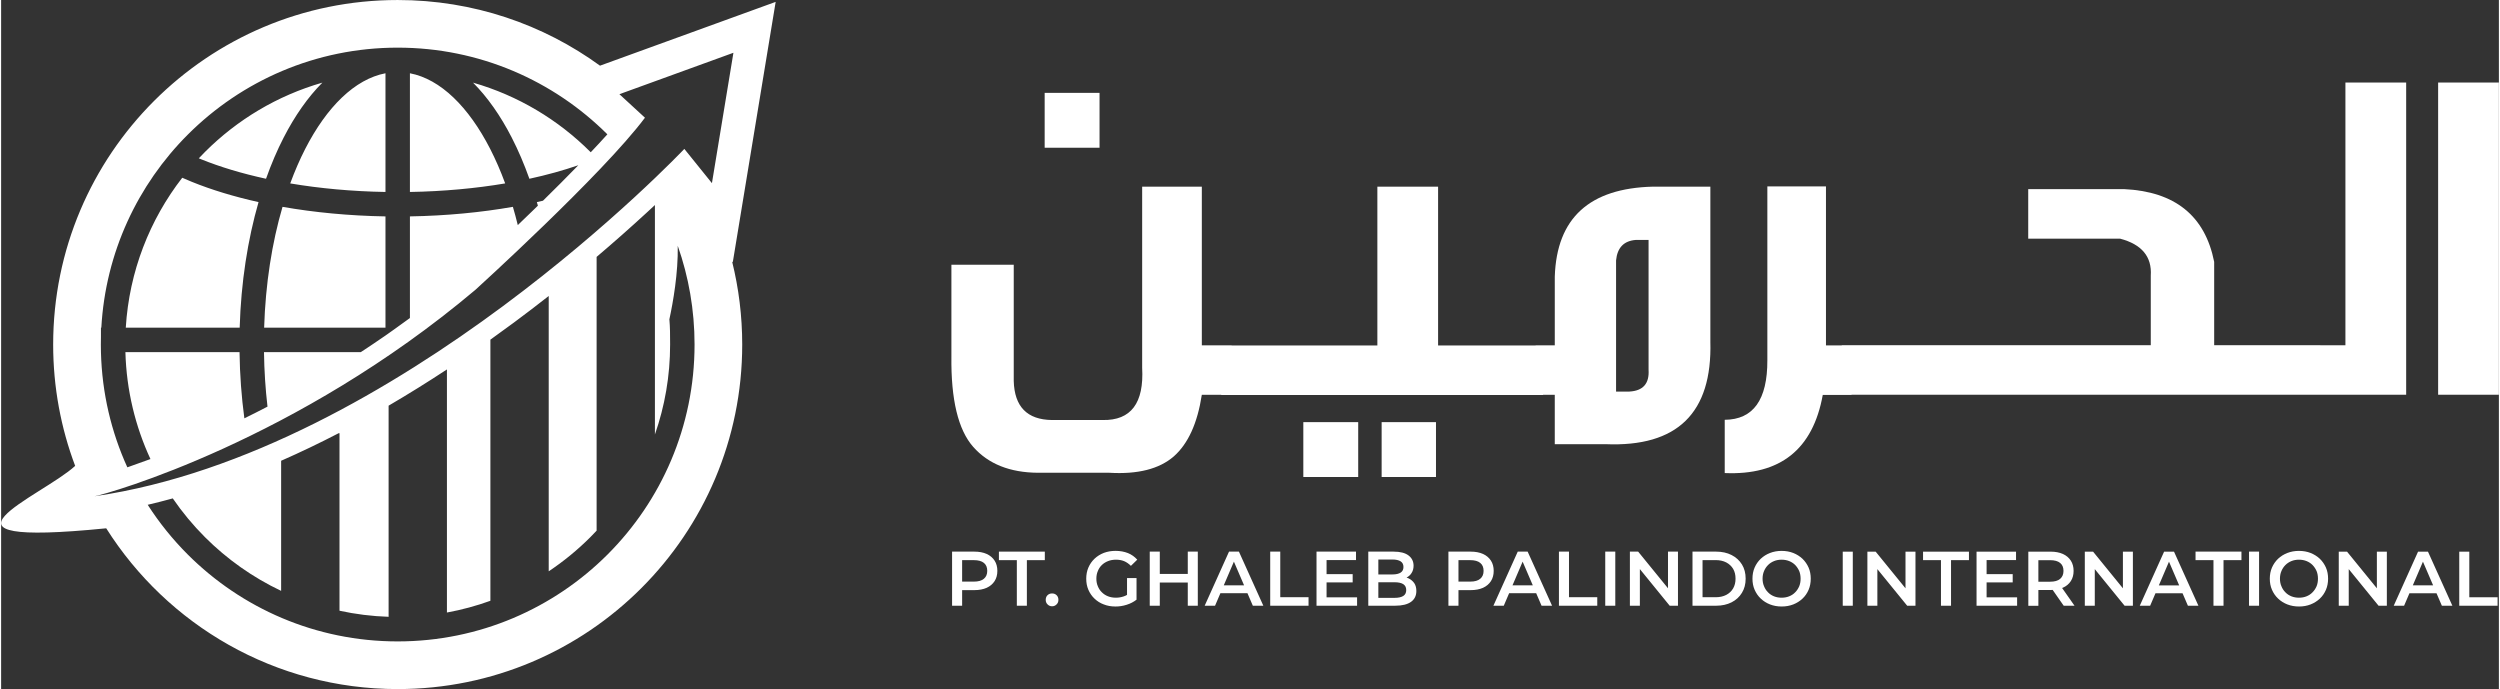
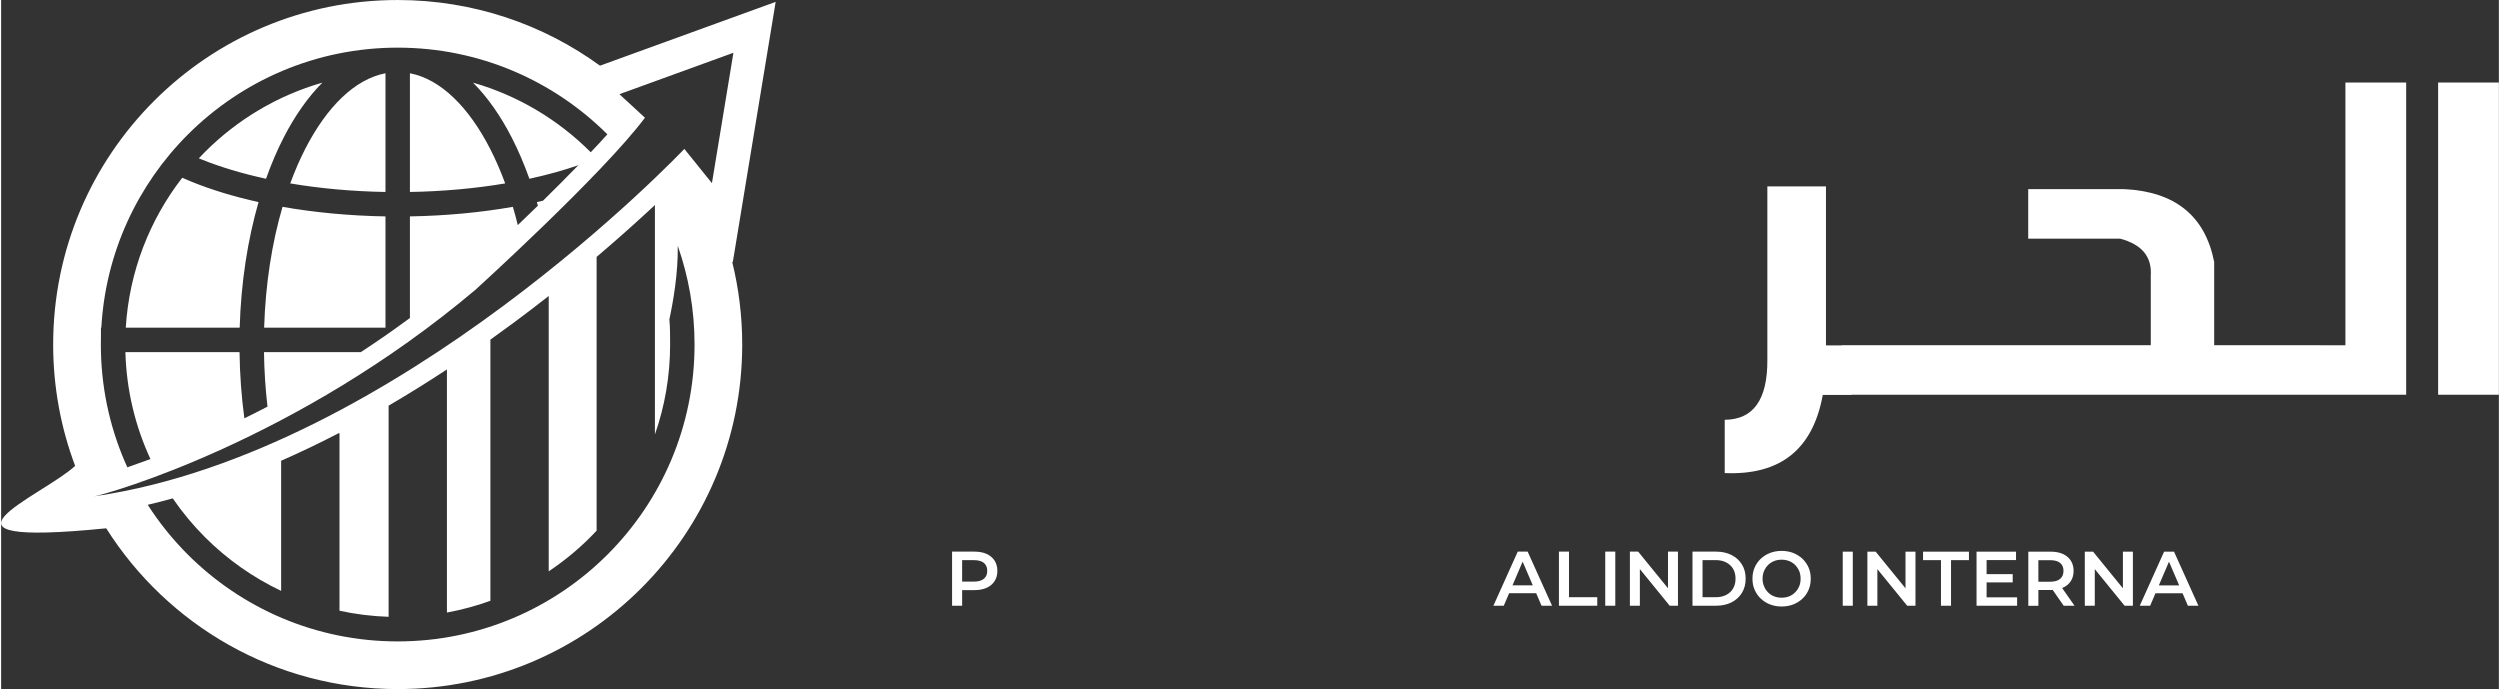
<svg xmlns="http://www.w3.org/2000/svg" xml:space="preserve" width="1.444in" height="0.398in" version="1.1" style="shape-rendering:geometricPrecision; text-rendering:geometricPrecision; image-rendering:optimizeQuality; fill-rule:evenodd; clip-rule:evenodd" viewBox="0 0 1319.46 364">
  <rect x="0" y="0" width="1319.46" height="364" fill="#333333" stroke="none" />
  <defs>
    <style type="text/css">
   
    .fil0 {fill:white}
    .fil1 {fill:white;fill-rule:nonzero}
   
  </style>
  </defs>
  <g id="Layer_x0020_1">
    <g id="_2242154916512">
      <path class="fil0" d="M316.37 34.69l92.79 -33.7 -22.66 137.57 -0.35 -0.42c3.48,14.05 5.34,28.75 5.34,43.87 0,100.52 -81.48,182 -182,182 -64.82,0 -121.73,-33.9 -153.97,-84.93 -103.47,10.32 -33.92,-16.85 -16.41,-32.97 -7.51,-19.94 -11.62,-41.54 -11.62,-64.1 0,-100.52 81.48,-182 182,-182 39.94,0 76.86,12.87 106.88,34.69zm-266.96 227.45c7.33,-1.37 106.53,-29.27 201.12,-109.03 0,0 67.17,-60.95 89.58,-90.93l-13.5 -12.42 60.23 -21.88 -11.35 68.87 -14.58 -18.09c0,0 -151.41,160.16 -311.5,183.49zm160.09 -236.97c43.23,0 82.37,17.5 110.75,45.79 -2.9,3.23 -5.85,6.39 -8.78,9.48l-0.2 -0.2c-17,-17 -38.24,-29.76 -61.98,-36.58 7.64,7.67 14.55,17.51 20.48,29.09 3.42,6.67 6.53,13.93 9.29,21.69 9.27,-2.01 17.93,-4.42 25.85,-7.15 -6.14,6.33 -12.39,12.57 -18.68,18.75l-3.22 0.73 0.54 1.88 -3.18 3.09c-2.47,2.4 -4.95,4.79 -7.44,7.17 -0.8,-3.28 -1.66,-6.5 -2.59,-9.64 -16.81,2.95 -35.15,4.72 -54.39,5.05l0 53.68c-2.71,2 -5.45,3.97 -8.2,5.92l-0.04 0.03 -0.26 0.18 -0.15 0.11 -0.14 0.1 -0.06 0.04 -0.81 0.58 -0.01 0 -0.19 0.14 -0.1 0.07 -0.1 0.07 -0.19 0.13 -0.01 0.01 -0.2 0.14 -0.37 0.26 -0.04 0.03 -0.41 0.29 -0.14 0.1 -0.06 0.05 -0.2 0.14 -0.03 0.02 -0.17 0.12 -0.12 0.08 -0.08 0.06 -0.2 0.14 -0.01 0 -0.19 0.14 -0.1 0.06 -0.1 0.08 -0.19 0.13 -0.01 0.01c-4.31,2.98 -8.67,5.92 -13.07,8.79l-51.14 0c0.13,9.88 0.77,19.51 1.85,28.79 -4.05,2.11 -8.12,4.17 -12.22,6.18 -1.51,-11.22 -2.39,-22.93 -2.55,-34.97l-60.29 0c0.55,20.13 5.23,39.23 13.23,56.48 -3.75,1.4 -7.52,2.75 -11.3,4.05l-0.91 0.31c-8.47,-18.61 -13.4,-39.18 -13.94,-60.84l-0 0 0 -0.12c-0.03,-1.29 -0.05,-2.59 -0.05,-3.89 0,-1.31 0.01,-2.61 0.05,-3.91l0 -5 0.2 0c2.22,-39.76 19.26,-75.57 45.68,-101.99 28.38,-28.38 67.59,-45.94 110.9,-45.94zm-6.46 147.92l0 -58.77c-19.23,-0.33 -37.57,-2.1 -54.39,-5.05 -5.56,18.96 -9,40.64 -9.71,63.82l64.1 0zm-77.02 0c0.7,-23.94 4.24,-46.46 9.96,-66.33 -12.98,-2.88 -24.84,-6.49 -35.24,-10.71 -1.72,-0.7 -3.41,-1.42 -5.06,-2.15 -17.17,22.15 -28.01,49.45 -29.83,79.18l60.18 0zm89.93 -134.39l0 62.71c17.8,-0.31 34.75,-1.89 50.32,-4.52 -2.39,-6.53 -5.06,-12.64 -7.95,-18.29 -11.35,-22.12 -26.17,-36.79 -42.37,-39.9zm-12.91 62.71l0 -62.71c-16.2,3.11 -31.02,17.78 -42.37,39.9 -2.9,5.65 -5.55,11.77 -7.95,18.29 15.57,2.63 32.53,4.21 50.32,4.52zm-63.1 -6.98c2.75,-7.76 5.86,-15.03 9.28,-21.69 5.94,-11.58 12.85,-21.42 20.49,-29.09 -23.75,6.82 -44.99,19.58 -61.99,36.58 -1.11,1.11 -2.21,2.24 -3.29,3.4l1.14 0.47c10.08,4.08 21.65,7.57 34.36,10.33zm38.39 134.41l0.42 0 0 93.78c8.4,1.83 17.07,2.92 25.94,3.21l0 -111.53c10.5,-6.14 20.79,-12.55 30.81,-19.15l0 128.42c7.9,-1.44 15.57,-3.53 22.96,-6.2l0 -137.95c4.23,-3.01 8.39,-6.04 12.49,-9.08 6.16,-4.57 12.27,-9.23 18.32,-13.98l0 145.44c7.91,-5.28 15.28,-11.32 21.98,-18.03 1.13,-1.13 2.23,-2.28 3.32,-3.44l0 -144.62c9.08,-7.7 17.99,-15.58 26.73,-23.63 1.35,-1.25 2.72,-2.51 4.07,-3.77l0 121.19c5.2,-14.87 8.03,-30.86 8.03,-47.5 0,-5.38 -0.02,-9.05 -0.39,-13.31 1.94,-9.01 4.68,-24.43 4.42,-38.85 5.75,16.32 8.88,33.87 8.88,52.16 0,43.31 -17.56,82.51 -45.94,110.9 -28.38,28.38 -67.59,45.93 -110.9,45.93 -43.31,0 -82.52,-17.55 -110.9,-45.93 -7.95,-7.95 -15.04,-16.75 -21.14,-26.24 4.42,-1.04 8.85,-2.16 13.25,-3.38 5.04,7.35 10.74,14.21 17.02,20.49 11.61,11.61 25.2,21.24 40.22,28.36l0 -68.73c10.26,-4.51 20.41,-9.38 30.39,-14.56z" />
      <path class="fil1" d="M502.35 319.98l0 -28.58 11.76 0c2.53,0 4.7,0.41 6.53,1.23 1.79,0.82 3.18,2 4.16,3.51 0.98,1.51 1.47,3.35 1.47,5.43 0,2.08 -0.49,3.92 -1.47,5.43 -0.98,1.51 -2.37,2.69 -4.16,3.51 -1.84,0.82 -4,1.23 -6.53,1.23l-8.82 0 2.37 -2.49 0 10.74 -5.31 0zm5.31 -10.17l-2.37 -2.57 8.57 0c2.33,0 4.13,-0.49 5.31,-1.51 1.18,-0.98 1.76,-2.37 1.76,-4.16 0,-1.84 -0.57,-3.23 -1.76,-4.2 -1.18,-0.98 -2.98,-1.47 -5.31,-1.47l-8.57 0 2.37 -2.61 0 16.53z" />
-       <polygon class="fil1" points="536.56,319.98 536.56,295.9 527.09,295.9 527.09,291.4 551.34,291.4 551.34,295.9 541.86,295.9 541.86,319.98 " />
-       <path class="fil1" d="M555.17 320.27c-0.94,0 -1.72,-0.33 -2.37,-0.98 -0.65,-0.61 -0.98,-1.43 -0.98,-2.41 0,-1.02 0.33,-1.88 0.98,-2.49 0.65,-0.61 1.43,-0.9 2.37,-0.9 0.94,0 1.72,0.28 2.37,0.9 0.65,0.61 0.98,1.47 0.98,2.49 0,0.98 -0.33,1.8 -0.98,2.41 -0.65,0.65 -1.43,0.98 -2.37,0.98zm33.44 0.12c-2.24,0 -4.29,-0.37 -6.12,-1.1 -1.88,-0.69 -3.51,-1.72 -4.9,-3.06 -1.39,-1.31 -2.45,-2.86 -3.23,-4.65 -0.77,-1.79 -1.14,-3.75 -1.14,-5.88 0,-2.13 0.37,-4.09 1.14,-5.88 0.78,-1.8 1.84,-3.35 3.27,-4.7 1.39,-1.31 3.02,-2.32 4.9,-3.06 1.88,-0.69 3.92,-1.06 6.17,-1.06 2.41,0 4.61,0.41 6.57,1.18 1.92,0.78 3.55,1.96 4.9,3.47l-3.35 3.27c-1.1,-1.1 -2.33,-1.96 -3.59,-2.49 -1.31,-0.53 -2.74,-0.77 -4.29,-0.77 -1.51,0 -2.9,0.24 -4.16,0.73 -1.27,0.49 -2.37,1.18 -3.31,2.08 -0.94,0.9 -1.63,1.96 -2.12,3.19 -0.53,1.22 -0.78,2.57 -0.78,4.04 0,1.43 0.24,2.78 0.78,4 0.49,1.23 1.19,2.29 2.12,3.18 0.94,0.94 2,1.63 3.27,2.13 1.27,0.49 2.65,0.73 4.17,0.73 1.43,0 2.77,-0.24 4.12,-0.69 1.31,-0.45 2.57,-1.18 3.75,-2.24l3.02 3.96c-1.51,1.18 -3.23,2.08 -5.18,2.69 -2,0.65 -4,0.94 -6,0.94zm6.16 -4.33l0 -10.7 5.02 0 0 11.39 -5.02 -0.69zm32.09 -24.66l5.3 0 0 28.58 -5.3 0 0 -28.58zm-14.78 28.58l-5.31 0 0 -28.58 5.31 0 0 28.58zm15.18 -12.25l-15.63 0 0 -4.53 15.63 0 0 4.53zm8.53 12.25l12.86 -28.58 5.23 0 12.9 28.58 -5.55 0 -11.06 -25.76 2.12 0 -11.02 25.76 -5.47 0zm5.92 -6.61l1.43 -4.16 15.43 0 1.43 4.16 -18.29 0zm28.7 6.61l0 -28.58 5.31 0 0 24.09 14.94 0 0 4.49 -20.25 0zm29.35 -16.7l14.21 0 0 4.37 -14.21 0 0 -4.37zm0.41 12.25l16.13 0 0 4.45 -21.43 0 0 -28.58 20.86 0 0 4.45 -15.55 0 0 19.68zm22.05 4.45l0 -28.58 13.39 0c3.43,0 6.04,0.65 7.84,2 1.79,1.35 2.69,3.18 2.69,5.43 0,1.51 -0.37,2.82 -1.06,3.88 -0.69,1.1 -1.63,1.92 -2.82,2.49 -1.18,0.61 -2.49,0.9 -3.88,0.9l0.74 -1.47c1.59,0 3.06,0.28 4.33,0.86 1.26,0.61 2.28,1.47 3.06,2.57 0.74,1.1 1.1,2.49 1.1,4.16 0,2.45 -0.94,4.37 -2.81,5.71 -1.88,1.35 -4.66,2.04 -8.37,2.04l-14.21 0zm5.31 -4.16l8.57 0c2,0 3.51,-0.33 4.57,-0.98 1.06,-0.65 1.59,-1.72 1.59,-3.14 0,-1.43 -0.53,-2.45 -1.59,-3.14 -1.06,-0.65 -2.57,-0.98 -4.57,-0.98l-8.98 0 0 -4.13 7.92 0c1.84,0 3.27,-0.33 4.29,-0.98 0.98,-0.65 1.47,-1.63 1.47,-2.94 0,-1.35 -0.49,-2.33 -1.47,-2.98 -1.02,-0.65 -2.45,-0.98 -4.29,-0.98l-7.51 0 0 20.25zm37.02 4.16l0 -28.58 11.76 0c2.53,0 4.69,0.41 6.53,1.23 1.79,0.82 3.18,2 4.16,3.51 0.98,1.51 1.47,3.35 1.47,5.43 0,2.08 -0.49,3.92 -1.47,5.43 -0.98,1.51 -2.37,2.69 -4.16,3.51 -1.84,0.82 -4,1.23 -6.53,1.23l-8.82 0 2.37 -2.49 0 10.74 -5.31 0zm5.31 -10.17l-2.37 -2.57 8.57 0c2.33,0 4.13,-0.49 5.31,-1.51 1.18,-0.98 1.76,-2.37 1.76,-4.16 0,-1.84 -0.57,-3.23 -1.76,-4.2 -1.18,-0.98 -2.98,-1.47 -5.31,-1.47l-8.57 0 2.37 -2.61 0 16.53z" />
      <path class="fil1" d="M788.31 319.98l12.86 -28.58 5.23 0 12.9 28.58 -5.55 0 -11.06 -25.76 2.12 0 -11.02 25.76 -5.47 0zm5.92 -6.61l1.43 -4.16 15.43 0 1.43 4.16 -18.29 0zm28.7 6.61l0 -28.58 5.31 0 0 24.09 14.94 0 0 4.49 -20.25 0zm24.46 0l0 -28.58 5.31 0 0 28.58 -5.31 0zm13.02 0l0 -28.58 4.37 0 17.92 22.01 -2.16 0 0 -22.01 5.27 0 0 28.58 -4.37 0 -17.92 -22.01 2.16 0 0 22.01 -5.27 0zm33.07 0l0 -28.58 12.49 0c3.1,0 5.84,0.61 8.16,1.8 2.33,1.18 4.16,2.86 5.47,4.98 1.31,2.12 1.96,4.61 1.96,7.51 0,2.86 -0.65,5.35 -1.96,7.47 -1.31,2.16 -3.14,3.84 -5.47,5.02 -2.33,1.18 -5.06,1.8 -8.16,1.8l-12.49 0zm5.31 -4.49l6.94 0c2.16,0 4,-0.41 5.59,-1.23 1.55,-0.82 2.78,-1.96 3.63,-3.43 0.86,-1.47 1.27,-3.18 1.27,-5.14 0,-2 -0.41,-3.72 -1.27,-5.19 -0.86,-1.43 -2.08,-2.57 -3.63,-3.39 -1.59,-0.82 -3.43,-1.23 -5.59,-1.23l-6.94 0 0 19.6zm41.8 4.9c-2.24,0 -4.29,-0.37 -6.16,-1.1 -1.88,-0.74 -3.51,-1.76 -4.9,-3.1 -1.39,-1.31 -2.45,-2.86 -3.23,-4.65 -0.78,-1.76 -1.14,-3.72 -1.14,-5.84 0,-2.13 0.37,-4.09 1.14,-5.88 0.77,-1.76 1.83,-3.31 3.23,-4.65 1.39,-1.31 3.02,-2.33 4.9,-3.06 1.88,-0.73 3.92,-1.1 6.12,-1.1 2.25,0 4.29,0.37 6.17,1.1 1.84,0.74 3.47,1.76 4.86,3.06 1.39,1.35 2.45,2.9 3.23,4.65 0.78,1.79 1.14,3.75 1.14,5.88 0,2.12 -0.37,4.08 -1.14,5.88 -0.77,1.8 -1.83,3.35 -3.23,4.65 -1.38,1.31 -3.02,2.33 -4.86,3.06 -1.88,0.73 -3.92,1.1 -6.12,1.1zm-0.04 -4.65c1.43,0 2.78,-0.24 4,-0.73 1.23,-0.49 2.29,-1.18 3.19,-2.13 0.9,-0.9 1.59,-1.96 2.12,-3.18 0.49,-1.18 0.73,-2.53 0.73,-4 0,-1.47 -0.24,-2.82 -0.73,-4.04 -0.53,-1.19 -1.23,-2.25 -2.12,-3.19 -0.9,-0.9 -1.96,-1.59 -3.19,-2.08 -1.22,-0.49 -2.57,-0.73 -4,-0.73 -1.43,0 -2.77,0.24 -3.96,0.73 -1.23,0.49 -2.29,1.18 -3.19,2.08 -0.94,0.94 -1.63,2 -2.12,3.19 -0.53,1.22 -0.78,2.57 -0.78,4.04 0,1.43 0.24,2.78 0.78,4 0.49,1.23 1.18,2.29 2.08,3.18 0.9,0.94 1.96,1.63 3.18,2.13 1.23,0.49 2.57,0.73 4,0.73zm32.3 4.25l0 -28.58 5.31 0 0 28.58 -5.31 0zm13.02 0l0 -28.58 4.37 0 17.92 22.01 -2.16 0 0 -22.01 5.27 0 0 28.58 -4.37 0 -17.92 -22.01 2.16 0 0 22.01 -5.27 0zm38.87 0l0 -24.09 -9.47 0 0 -4.49 24.25 0 0 4.49 -9.47 0 0 24.09 -5.31 0zm23.68 -16.7l14.21 0 0 4.37 -14.21 0 0 -4.37zm0.41 12.25l16.13 0 0 4.45 -21.43 0 0 -28.58 20.86 0 0 4.45 -15.55 0 0 19.68zm22.05 4.45l0 -28.58 11.76 0c2.53,0 4.69,0.41 6.53,1.23 1.79,0.82 3.18,2 4.16,3.51 0.98,1.51 1.47,3.35 1.47,5.43 0,2.08 -0.49,3.88 -1.47,5.39 -0.98,1.51 -2.37,2.69 -4.16,3.47 -1.84,0.82 -4,1.23 -6.53,1.23l-8.82 0 2.37 -2.41 0 10.74 -5.31 0zm18.7 0l-7.23 -10.37 5.68 0 7.27 10.37 -5.72 0zm-13.39 -10.17l-2.37 -2.53 8.57 0c2.33,0 4.13,-0.49 5.31,-1.51 1.18,-1.02 1.76,-2.41 1.76,-4.2 0,-1.84 -0.57,-3.23 -1.76,-4.2 -1.18,-0.98 -2.98,-1.47 -5.31,-1.47l-8.57 0 2.37 -2.61 0 16.53zm24.53 10.17l0 -28.58 4.37 0 17.92 22.01 -2.16 0 0 -22.01 5.27 0 0 28.58 -4.37 0 -17.92 -22.01 2.16 0 0 22.01 -5.27 0zm29.03 0l12.86 -28.58 5.23 0 12.9 28.58 -5.55 0 -11.06 -25.76 2.12 0 -11.02 25.76 -5.47 0zm5.92 -6.61l1.43 -4.16 15.43 0 1.43 4.16 -18.29 0z" />
-       <path class="fil1" d="M1168.69 319.98l0 -24.09 -9.47 0 0 -4.49 24.25 0 0 4.49 -9.47 0 0 24.09 -5.3 0zm18.78 0l0 -28.58 5.31 0 0 28.58 -5.31 0zm26.42 0.41c-2.24,0 -4.29,-0.37 -6.17,-1.1 -1.88,-0.74 -3.51,-1.76 -4.9,-3.1 -1.39,-1.31 -2.45,-2.86 -3.23,-4.65 -0.77,-1.76 -1.14,-3.72 -1.14,-5.84 0,-2.13 0.37,-4.09 1.14,-5.88 0.78,-1.76 1.84,-3.31 3.23,-4.65 1.39,-1.31 3.02,-2.33 4.9,-3.06 1.88,-0.73 3.92,-1.1 6.12,-1.1 2.25,0 4.29,0.37 6.17,1.1 1.84,0.74 3.47,1.76 4.86,3.06 1.39,1.35 2.45,2.9 3.23,4.65 0.78,1.79 1.14,3.75 1.14,5.88 0,2.12 -0.37,4.08 -1.14,5.88 -0.78,1.8 -1.84,3.35 -3.23,4.65 -1.38,1.31 -3.02,2.33 -4.86,3.06 -1.88,0.73 -3.92,1.1 -6.12,1.1zm-0.04 -4.65c1.43,0 2.78,-0.24 4,-0.73 1.22,-0.49 2.28,-1.18 3.18,-2.13 0.9,-0.9 1.59,-1.96 2.13,-3.18 0.49,-1.18 0.73,-2.53 0.73,-4 0,-1.47 -0.24,-2.82 -0.73,-4.04 -0.53,-1.19 -1.23,-2.25 -2.13,-3.19 -0.9,-0.9 -1.96,-1.59 -3.18,-2.08 -1.23,-0.49 -2.57,-0.73 -4,-0.73 -1.43,0 -2.77,0.24 -3.96,0.73 -1.22,0.49 -2.28,1.18 -3.18,2.08 -0.94,0.94 -1.63,2 -2.12,3.19 -0.53,1.22 -0.78,2.57 -0.78,4.04 0,1.43 0.24,2.78 0.78,4 0.49,1.23 1.18,2.29 2.08,3.18 0.9,0.94 1.96,1.63 3.19,2.13 1.23,0.49 2.57,0.73 4,0.73zm21.03 4.25l0 -28.58 4.37 0 17.92 22.01 -2.16 0 0 -22.01 5.27 0 0 28.58 -4.37 0 -17.92 -22.01 2.16 0 0 22.01 -5.27 0zm29.03 0l12.86 -28.58 5.23 0 12.9 28.58 -5.55 0 -11.06 -25.76 2.12 0 -11.02 25.76 -5.47 0zm5.92 -6.61l1.43 -4.16 15.43 0 1.43 4.16 -18.29 0zm28.7 6.61l0 -28.58 5.31 0 0 24.09 14.94 0 0 4.49 -20.25 0z" />
      <path class="fil1" d="M1319.46 208.53l-32.09 0 0 -164.93 32.09 0 0 164.93zm-355.47 -110.05l0 83.97 8.35 0 0 -0.09 41.37 0 4.5 0 35.32 0 6.05 0 75.99 0 0 -36.78c0.66,-9.99 -4.78,-16.51 -16.23,-19.51l-48.51 0 0 -26.17 50.57 0c26.93,1.27 42.83,14.07 47.66,38.42l0 44.04 10.23 0 5.86 0 40.01 0 0 0.04 13.23 0 0 -138.8 32.09 0 0 138.8 0 26.13 -45.31 0 -4.51 0 -35.51 0 -5.86 0 -119.71 0 -6.05 0 -35.32 0 -4.5 0 -36.21 0 0 0.09 -15.2 0c-5.21,28.8 -22.47,42.54 -51.79,41.28l0 -28.14c15.1,-0.09 22.61,-10.6 22.52,-31.53l0 -91.75 30.96 0z" />
-       <path class="fil1" d="M820.74 146.02c1.03,-30.82 18.3,-46.58 51.83,-47.42l30.35 0 0 81.91c1.03,37.66 -17.45,55.72 -55.4,54.13l-26.79 0 0 -26.08 -6.19 0 0 0.09 -41 0 -4.88 0 -78.24 0 -4.5 0 -41.37 0 0 -0.09 -10.27 0c-2.3,15.01 -7.23,25.85 -14.82,32.55 -7.69,6.66 -19.05,9.52 -34.06,8.63l-37.66 0c-14.82,-0.09 -26.22,-4.64 -34.2,-13.65 -7.97,-9.01 -11.82,-25 -11.54,-47.89l0 -48.36 32.93 0 0 61.45c0.38,13.55 7.09,20.41 20.13,20.59l26.88 0c14.92,0.28 21.86,-8.91 20.83,-27.63l0 -95.64 31.52 0 0 83.83 15.76 0 0 0.05 35.88 0 4.5 0 36.59 0 0 -83.87 32.08 0 0 83.87 9.57 0 4.88 0 37.06 0 0 -0.05 10.13 0 0 -36.4zm-269.48 -96.96l28.99 0 0 28.99 -28.99 0 0 -28.99zm136.64 173.93l28.99 0 0 28.99 -28.99 0 0 -28.99zm41.37 0l28.71 0 0 28.99 -28.71 0 0 -28.99zm134.3 -96.25c-6.33,0.47 -9.81,4.08 -10.46,10.83l0 69.28 6.99 0c7.27,-0.37 10.65,-4.22 10.18,-11.54l0 -68.58 -6.71 0z" />
    </g>
  </g>
</svg>